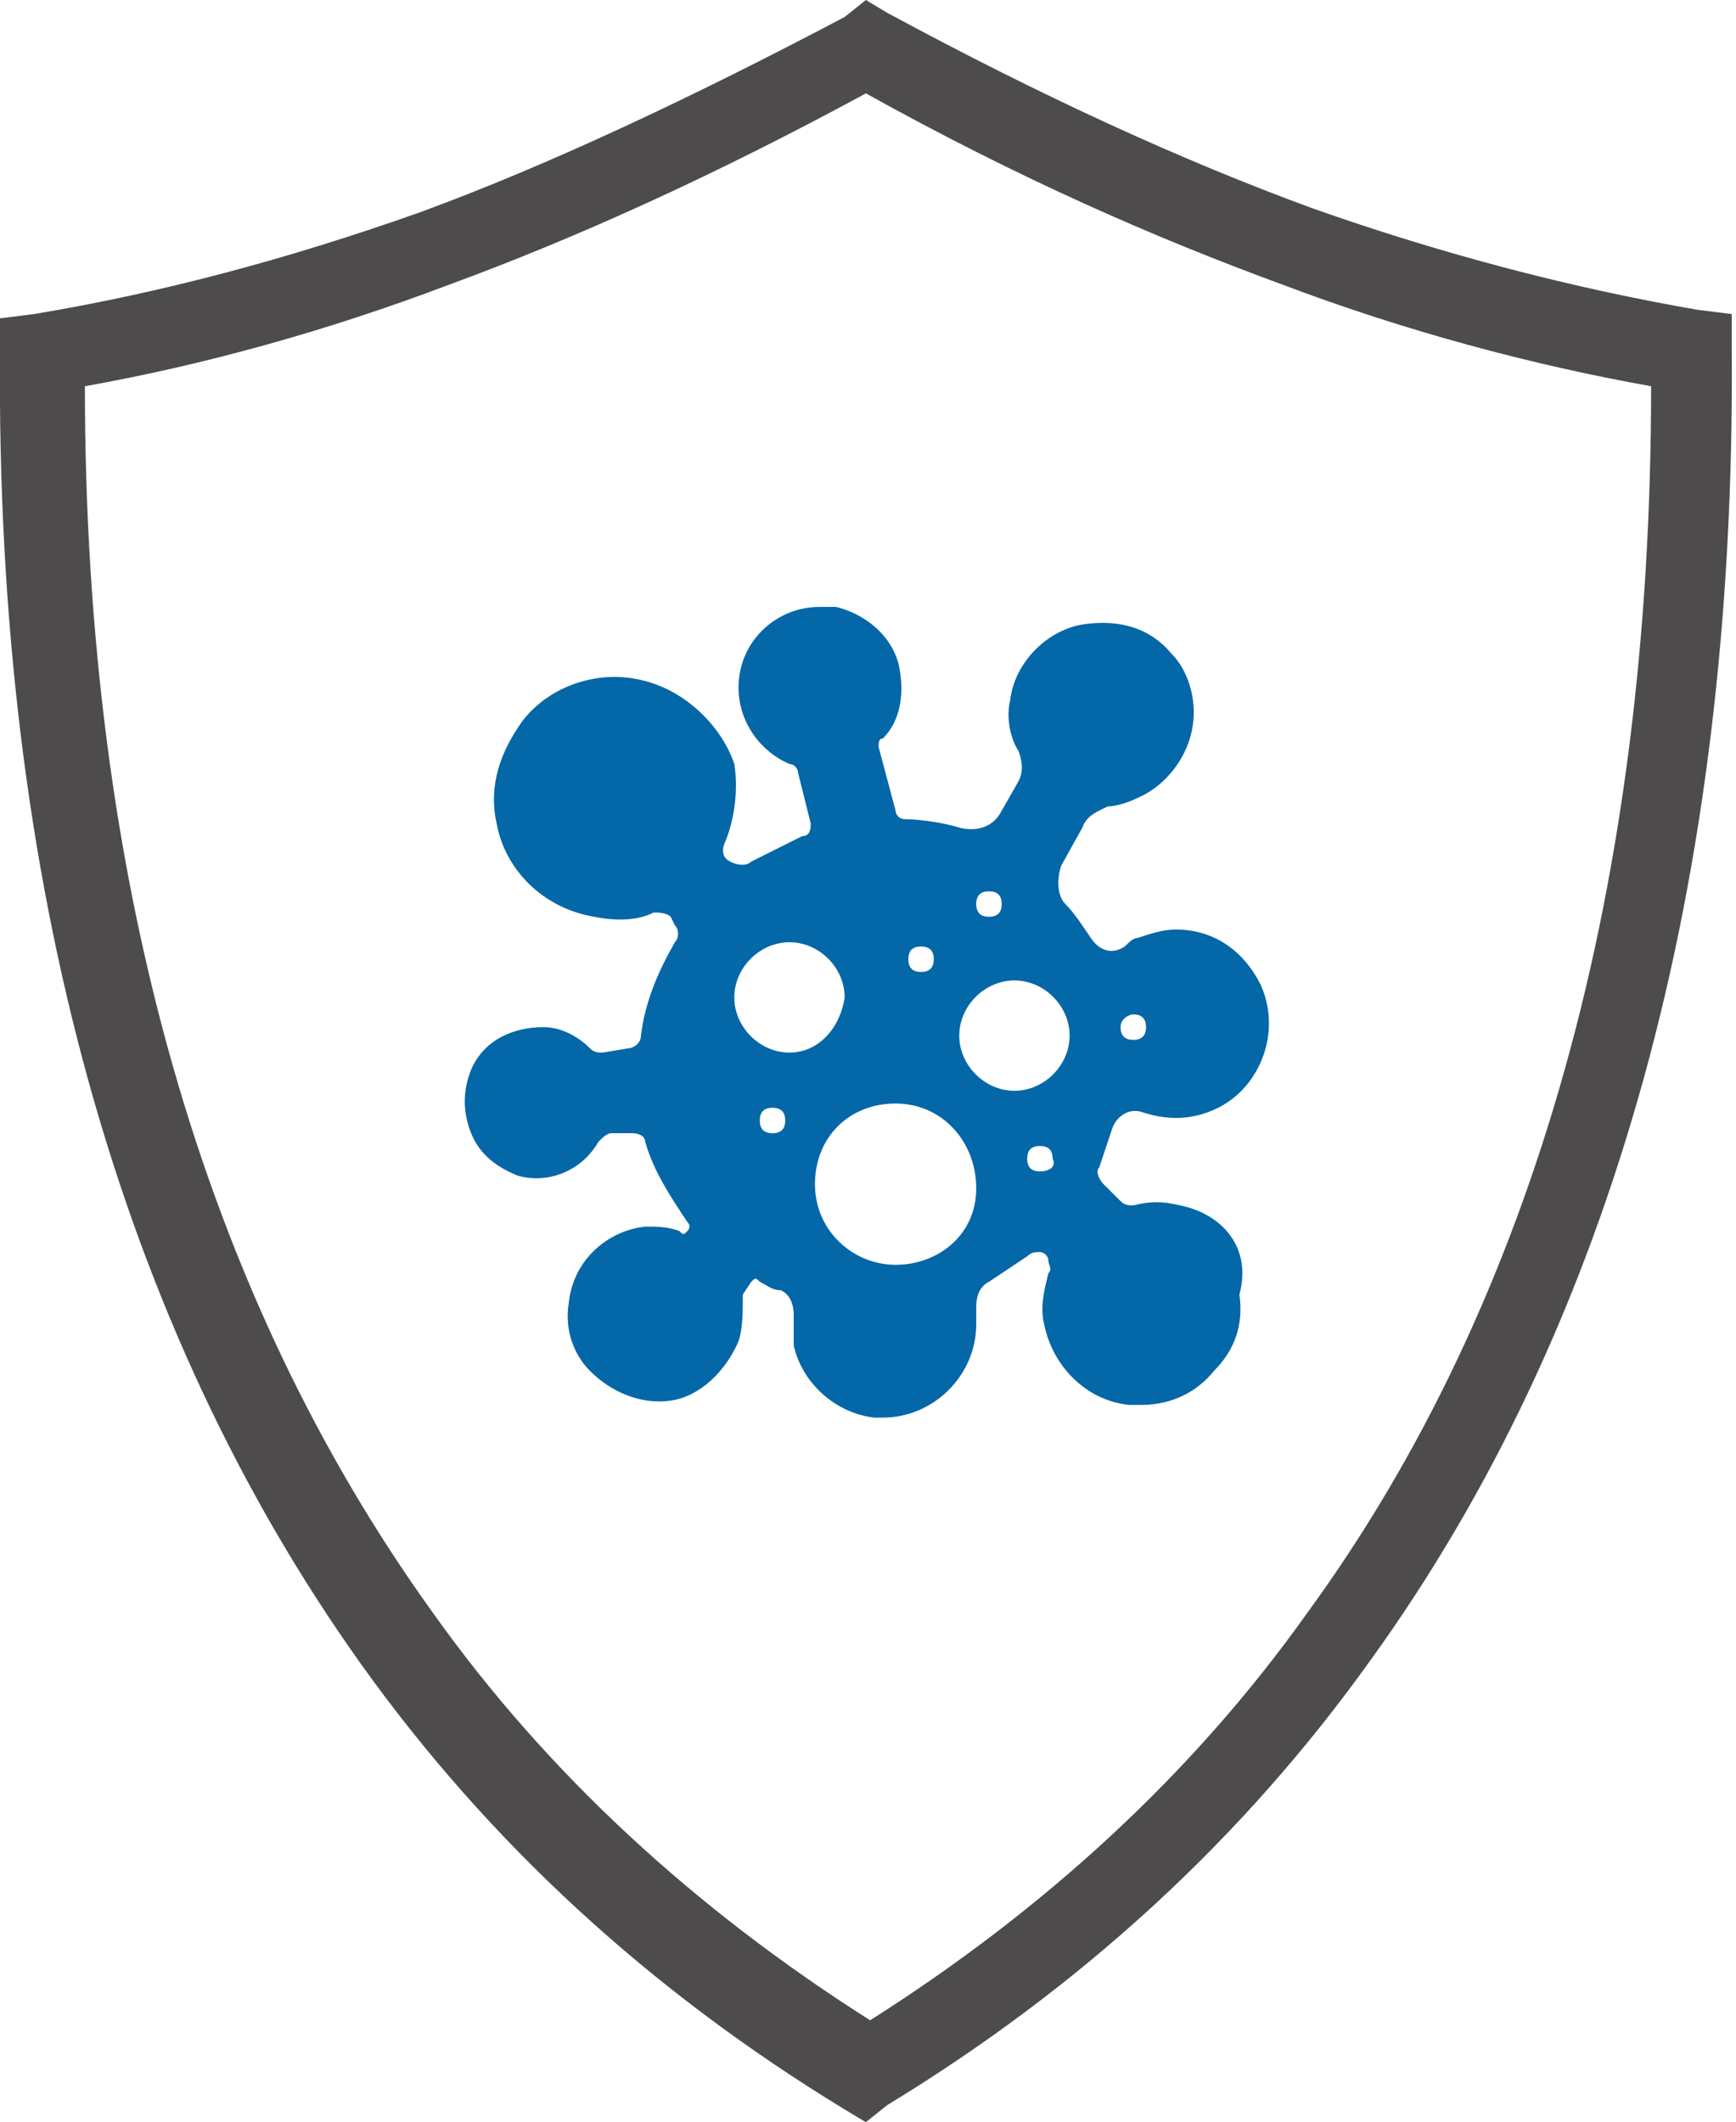
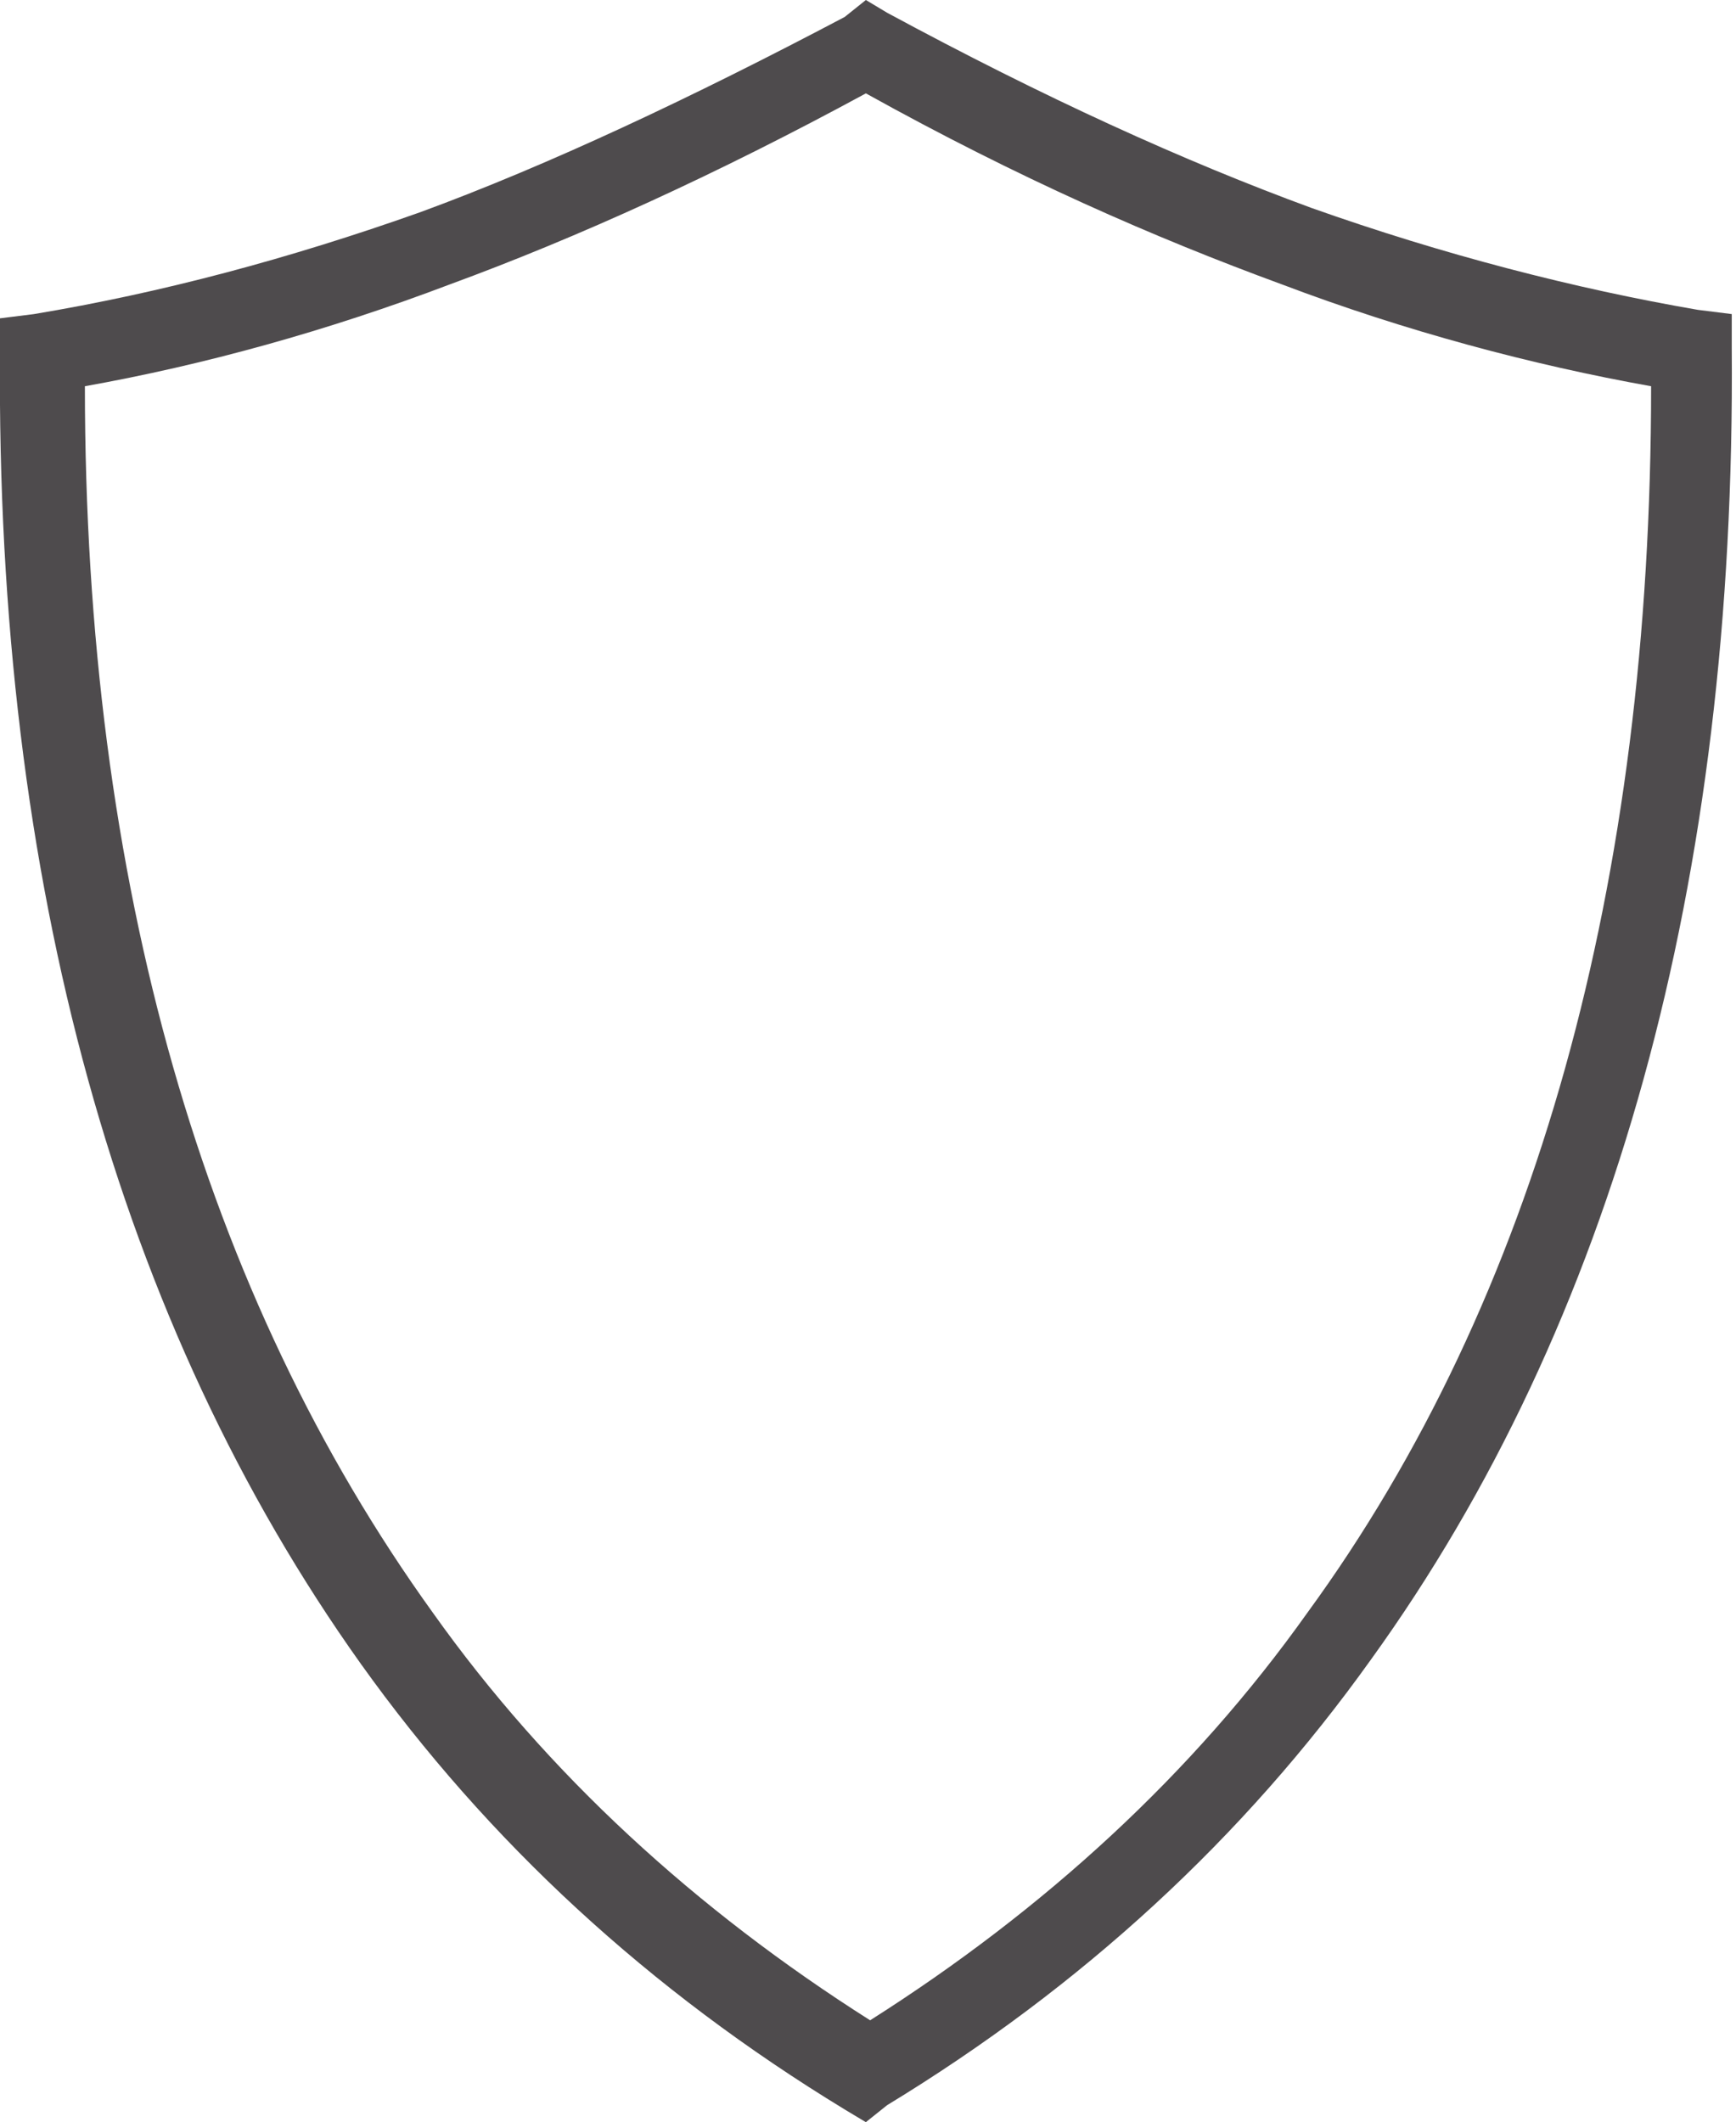
<svg xmlns="http://www.w3.org/2000/svg" version="1.1" id="Layer_1" x="0px" y="0px" viewBox="0 0 40.9 50" style="enable-background:new 0 0 40.9 50;" xml:space="preserve">
  <style type="text/css">
	.st0{fill:#4E4B4D;}
	.st1{fill:#0367A8;}
</style>
  <g>
    <g>
      <g>
        <path class="st0" d="M20.4,50l-0.5-0.3c-4.6-2.8-8.4-6.3-11.4-10.5C2.8,31.2-0.1,20.8,0,8.3l0-0.8l0.8-0.1c3-0.5,6-1.3,9.1-2.4     c3-1.1,6.4-2.7,10-4.6L20.4,0l0.5,0.3c3.7,2,7,3.5,10,4.6C34,6,37.1,6.8,40,7.3l0.8,0.1l0,0.8c0.1,12.6-2.8,23-8.5,30.9     c-3,4.2-6.8,7.7-11.4,10.5L20.4,50z M2,9.1c0,11.7,2.8,21.4,8.2,28.9c2.7,3.8,6.2,7,10.3,9.6c4.1-2.6,7.6-5.8,10.3-9.6     c5.4-7.4,8.1-17.2,8.1-28.9c-2.8-0.5-5.8-1.3-8.7-2.4c-3-1.1-6.2-2.5-9.8-4.5c-3.5,1.9-6.8,3.4-9.8,4.5C7.7,7.8,4.8,8.6,2,9.1z" />
      </g>
    </g>
    <g>
-       <path class="st1" d="M27.8,28.4c-0.4-0.1-0.7-0.1-1.1,0c-0.1,0-0.2,0-0.3-0.1L26,27.9c-0.1-0.1-0.2-0.3-0.1-0.4    c0.1-0.3,0.2-0.6,0.3-0.9c0.1-0.3,0.4-0.5,0.7-0.4c0.6,0.2,1.2,0.2,1.8-0.1c1-0.5,1.5-1.8,1-2.9c-0.4-0.8-1.1-1.3-2-1.3    c-0.3,0-0.6,0.1-0.9,0.2c-0.1,0-0.2,0.1-0.3,0.2c-0.3,0.2-0.6,0.1-0.8-0.2c-0.2-0.3-0.4-0.6-0.6-0.8c-0.2-0.2-0.2-0.6-0.1-0.9    l0.5-0.9c0.1-0.3,0.4-0.4,0.6-0.5c0.2,0,0.5-0.1,0.7-0.2c0.7-0.3,1.2-1,1.3-1.7c0.1-0.6-0.1-1.3-0.5-1.7c-0.5-0.6-1.2-0.8-2-0.7    c-0.9,0.1-1.7,0.9-1.8,1.8c-0.1,0.4,0,0.9,0.2,1.2c0.1,0.3,0.1,0.5,0,0.7l-0.4,0.7c-0.2,0.4-0.6,0.5-1,0.4    c-0.3-0.1-0.9-0.2-1.3-0.2c-0.1,0-0.2-0.1-0.2-0.2l-0.4-1.5c0-0.1,0-0.2,0.1-0.2c0.4-0.4,0.5-1,0.4-1.6c-0.1-0.7-0.7-1.3-1.5-1.5    c-0.1,0-0.3,0-0.4,0c-1,0-1.9,0.8-1.9,1.9c0,0.8,0.5,1.5,1.2,1.8c0.1,0,0.2,0.1,0.2,0.2l0.3,1.2c0,0.1,0,0.3-0.2,0.3    c-0.4,0.2-0.8,0.4-1.2,0.6c-0.1,0.1-0.3,0.1-0.5,0c-0.2-0.1-0.2-0.3-0.1-0.5c0.2-0.5,0.3-1.2,0.2-1.8C17,17.1,16.1,16.2,15,16    c-1-0.2-2.1,0.2-2.7,1c-0.5,0.7-0.8,1.5-0.6,2.4c0.2,1.1,1.1,2,2.3,2.2c0.5,0.1,1,0.1,1.4-0.1c0.1,0,0.3,0,0.4,0.1l0.1,0.2    c0.1,0.1,0.1,0.3,0,0.4c-0.4,0.7-0.7,1.4-0.8,2.2c0,0.2-0.2,0.3-0.3,0.3l-0.6,0.1c-0.1,0-0.2,0-0.3-0.1c-0.3-0.3-0.7-0.5-1.1-0.5    c-0.7,0-1.4,0.3-1.7,1c-0.2,0.5-0.2,1,0,1.5s0.6,0.8,1.1,1c0.7,0.2,1.5-0.1,1.9-0.8c0.1-0.1,0.2-0.2,0.3-0.2l0.5,0    c0.2,0,0.3,0.1,0.3,0.2c0.2,0.7,0.6,1.3,1,1.9c0.1,0.1,0,0.2,0,0.2c-0.1,0.1-0.1,0.1-0.2,0c-0.3-0.1-0.5-0.1-0.8-0.1    c-0.9,0.1-1.7,0.8-1.8,1.8c-0.1,0.6,0.1,1.2,0.5,1.6c0.5,0.5,1.2,0.8,1.9,0.7c0.7-0.1,1.3-0.7,1.6-1.4c0.1-0.3,0.1-0.7,0.1-1    c0,0,0-0.1,0-0.1l0.2-0.3c0.1-0.1,0.1-0.1,0.2,0c0.2,0.1,0.3,0.2,0.5,0.2c0.2,0.1,0.3,0.3,0.3,0.6c0,0.2,0,0.4,0,0.7    c0.2,0.9,1,1.6,1.9,1.7c0.1,0,0.2,0,0.2,0c1.2,0,2.2-1,2.2-2.2c0-0.1,0-0.3,0-0.4c0-0.3,0.1-0.5,0.3-0.6c0.3-0.2,0.6-0.4,0.9-0.6    c0.1-0.1,0.2-0.1,0.3-0.1c0.1,0,0.2,0.1,0.2,0.2c0,0.1,0.1,0.2,0,0.3c-0.1,0.4-0.2,0.8-0.1,1.2c0.2,1,1,1.8,2,1.9    c0.1,0,0.2,0,0.3,0c0.7,0,1.3-0.3,1.7-0.8c0.5-0.5,0.7-1.1,0.6-1.8C29.5,29.4,28.8,28.6,27.8,28.4z M26.7,23.9    c0.2,0,0.3,0.1,0.3,0.3s-0.1,0.3-0.3,0.3s-0.3-0.1-0.3-0.3S26.6,23.9,26.7,23.9z M23.3,21c0.2,0,0.3,0.1,0.3,0.3s-0.1,0.3-0.3,0.3    c-0.2,0-0.3-0.1-0.3-0.3S23.1,21,23.3,21z M21.7,22.3c0.2,0,0.3,0.1,0.3,0.3s-0.1,0.3-0.3,0.3c-0.2,0-0.3-0.1-0.3-0.3    S21.5,22.3,21.7,22.3z M18.2,26.7c-0.2,0-0.3-0.1-0.3-0.3s0.1-0.3,0.3-0.3s0.3,0.1,0.3,0.3S18.4,26.7,18.2,26.7z M18.6,24.8    c-0.7,0-1.3-0.6-1.3-1.3c0-0.7,0.6-1.3,1.3-1.3c0.7,0,1.3,0.6,1.3,1.3C19.8,24.2,19.3,24.8,18.6,24.8z M21.1,29.8    c-1,0-1.9-0.8-1.9-1.9s0.8-1.9,1.9-1.9S23,26.9,23,28S22.1,29.8,21.1,29.8z M24.5,27.6c-0.2,0-0.3-0.1-0.3-0.3    c0-0.2,0.1-0.3,0.3-0.3s0.3,0.1,0.3,0.3C24.9,27.5,24.7,27.6,24.5,27.6z M23.9,25.7c-0.7,0-1.3-0.6-1.3-1.3c0-0.7,0.6-1.3,1.3-1.3    c0.7,0,1.3,0.6,1.3,1.3S24.6,25.7,23.9,25.7z" />
-     </g>
+       </g>
  </g>
</svg>